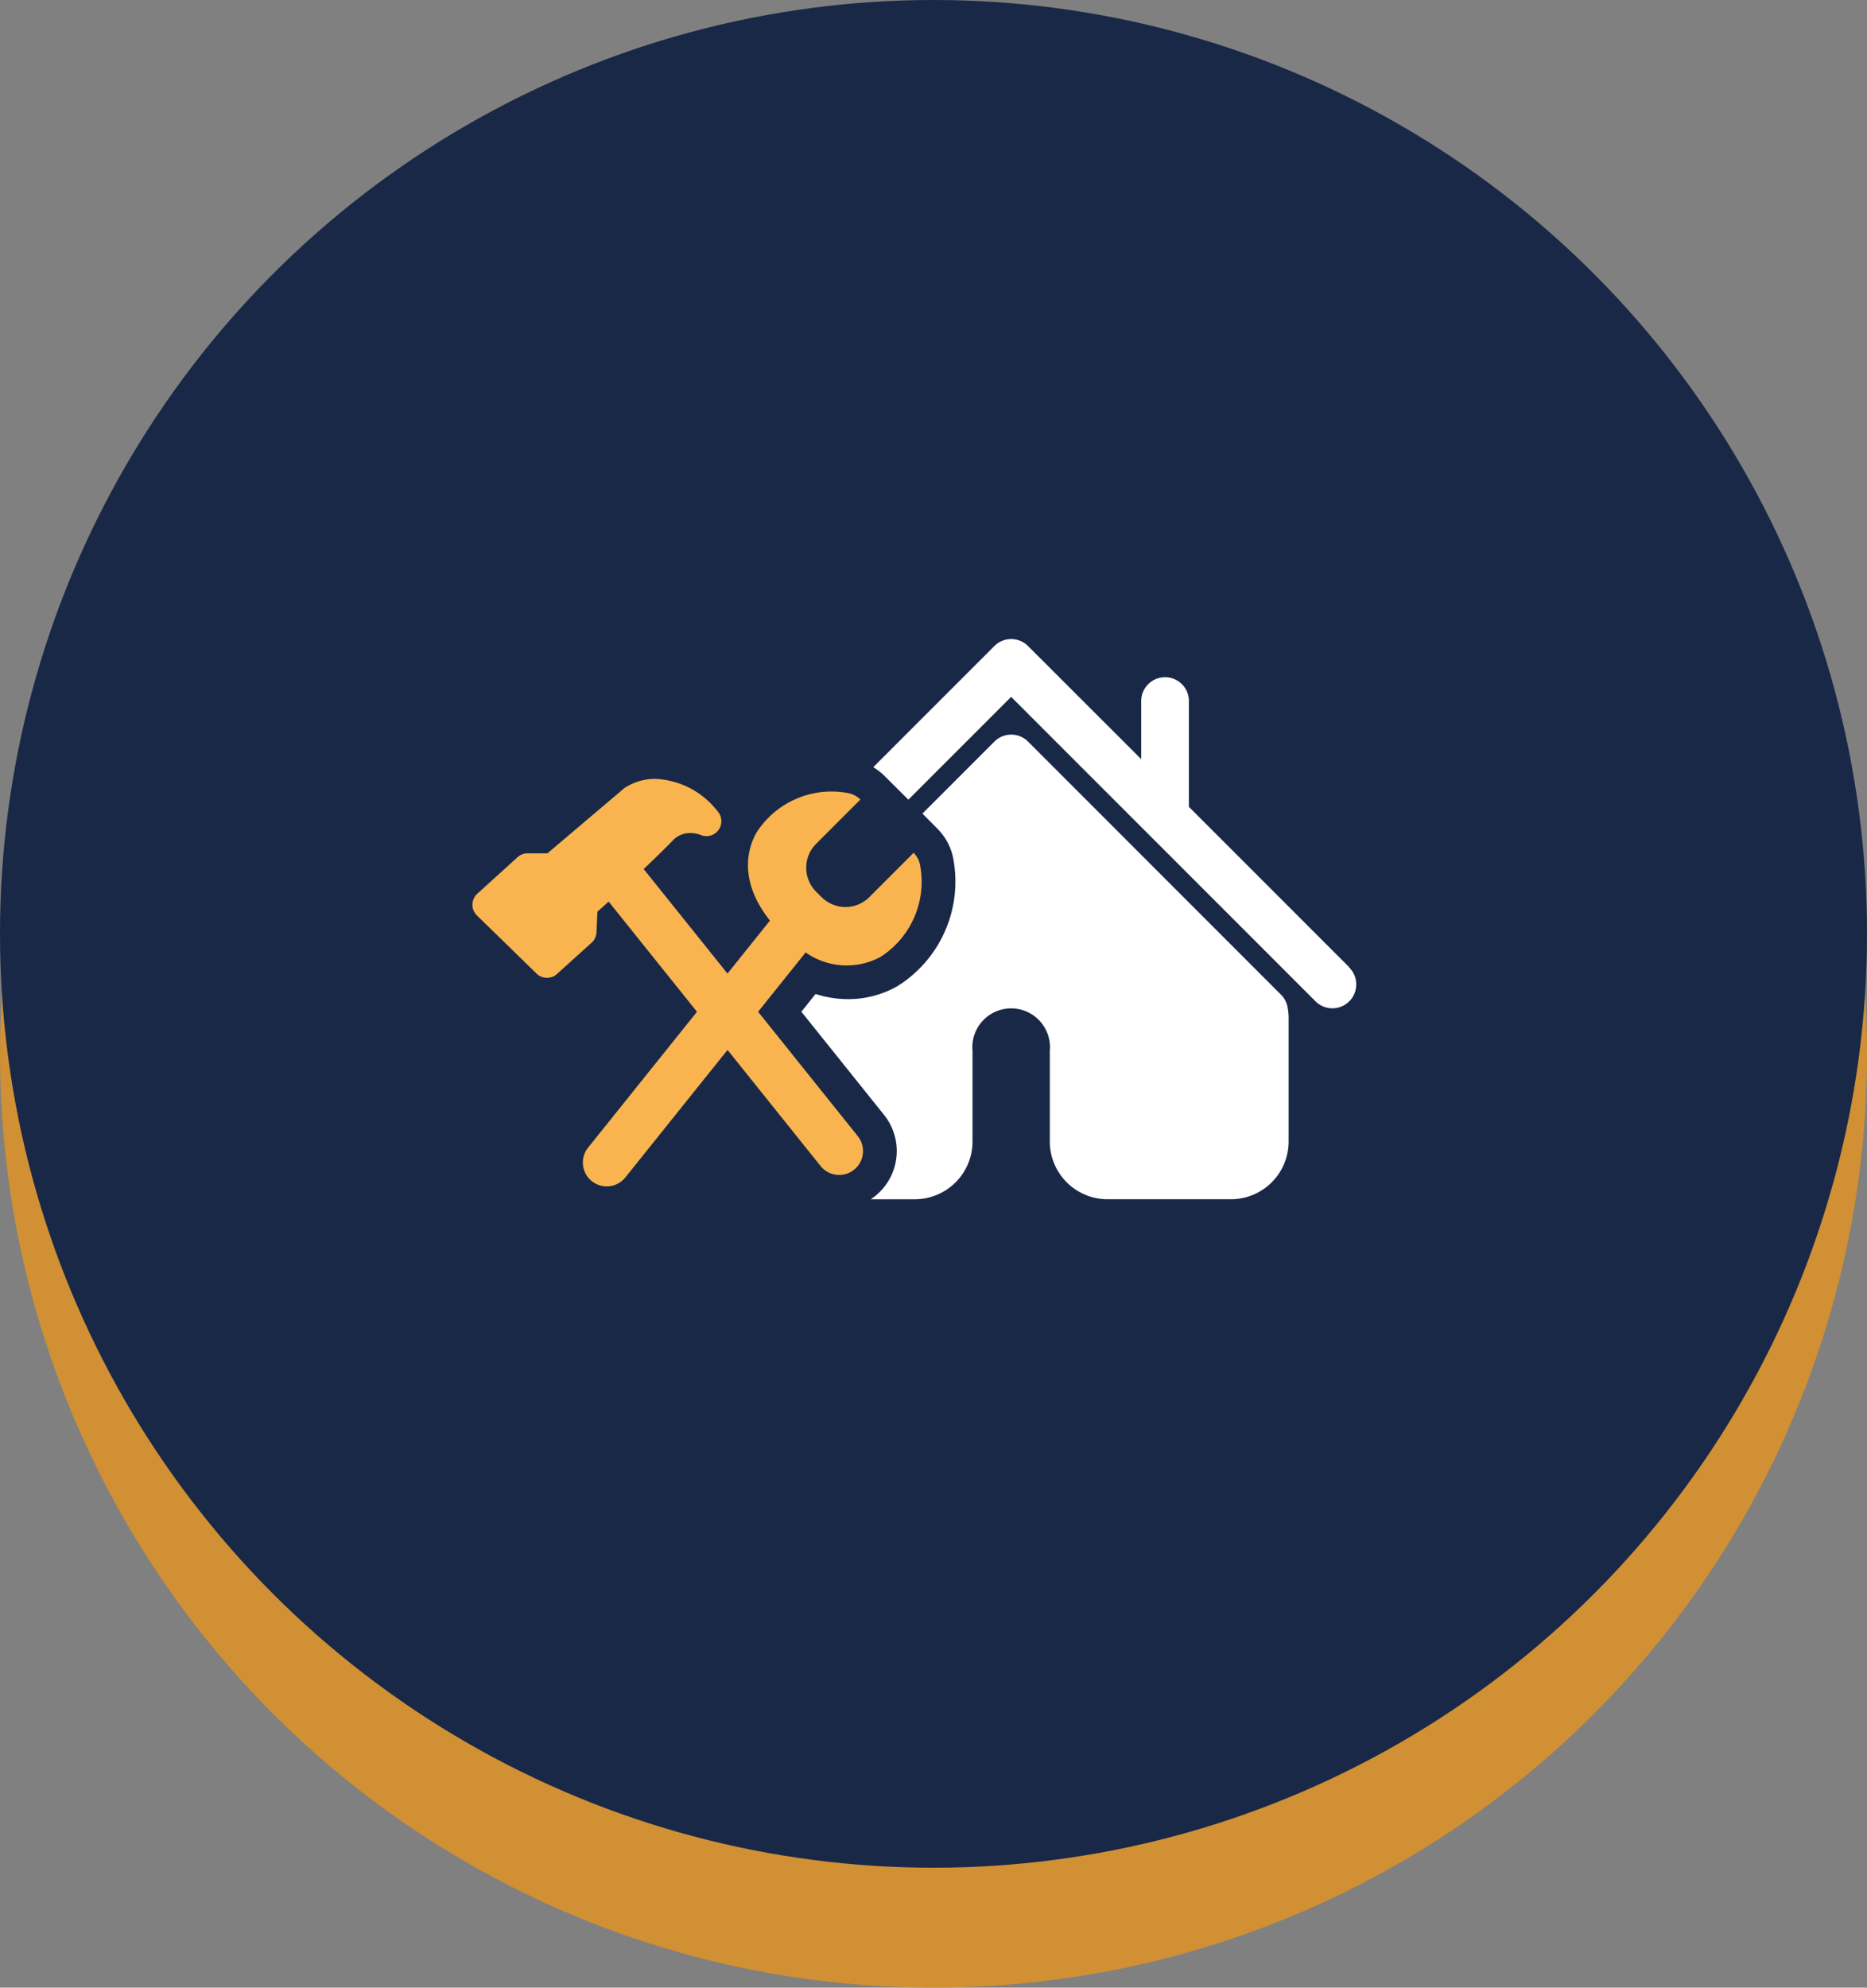
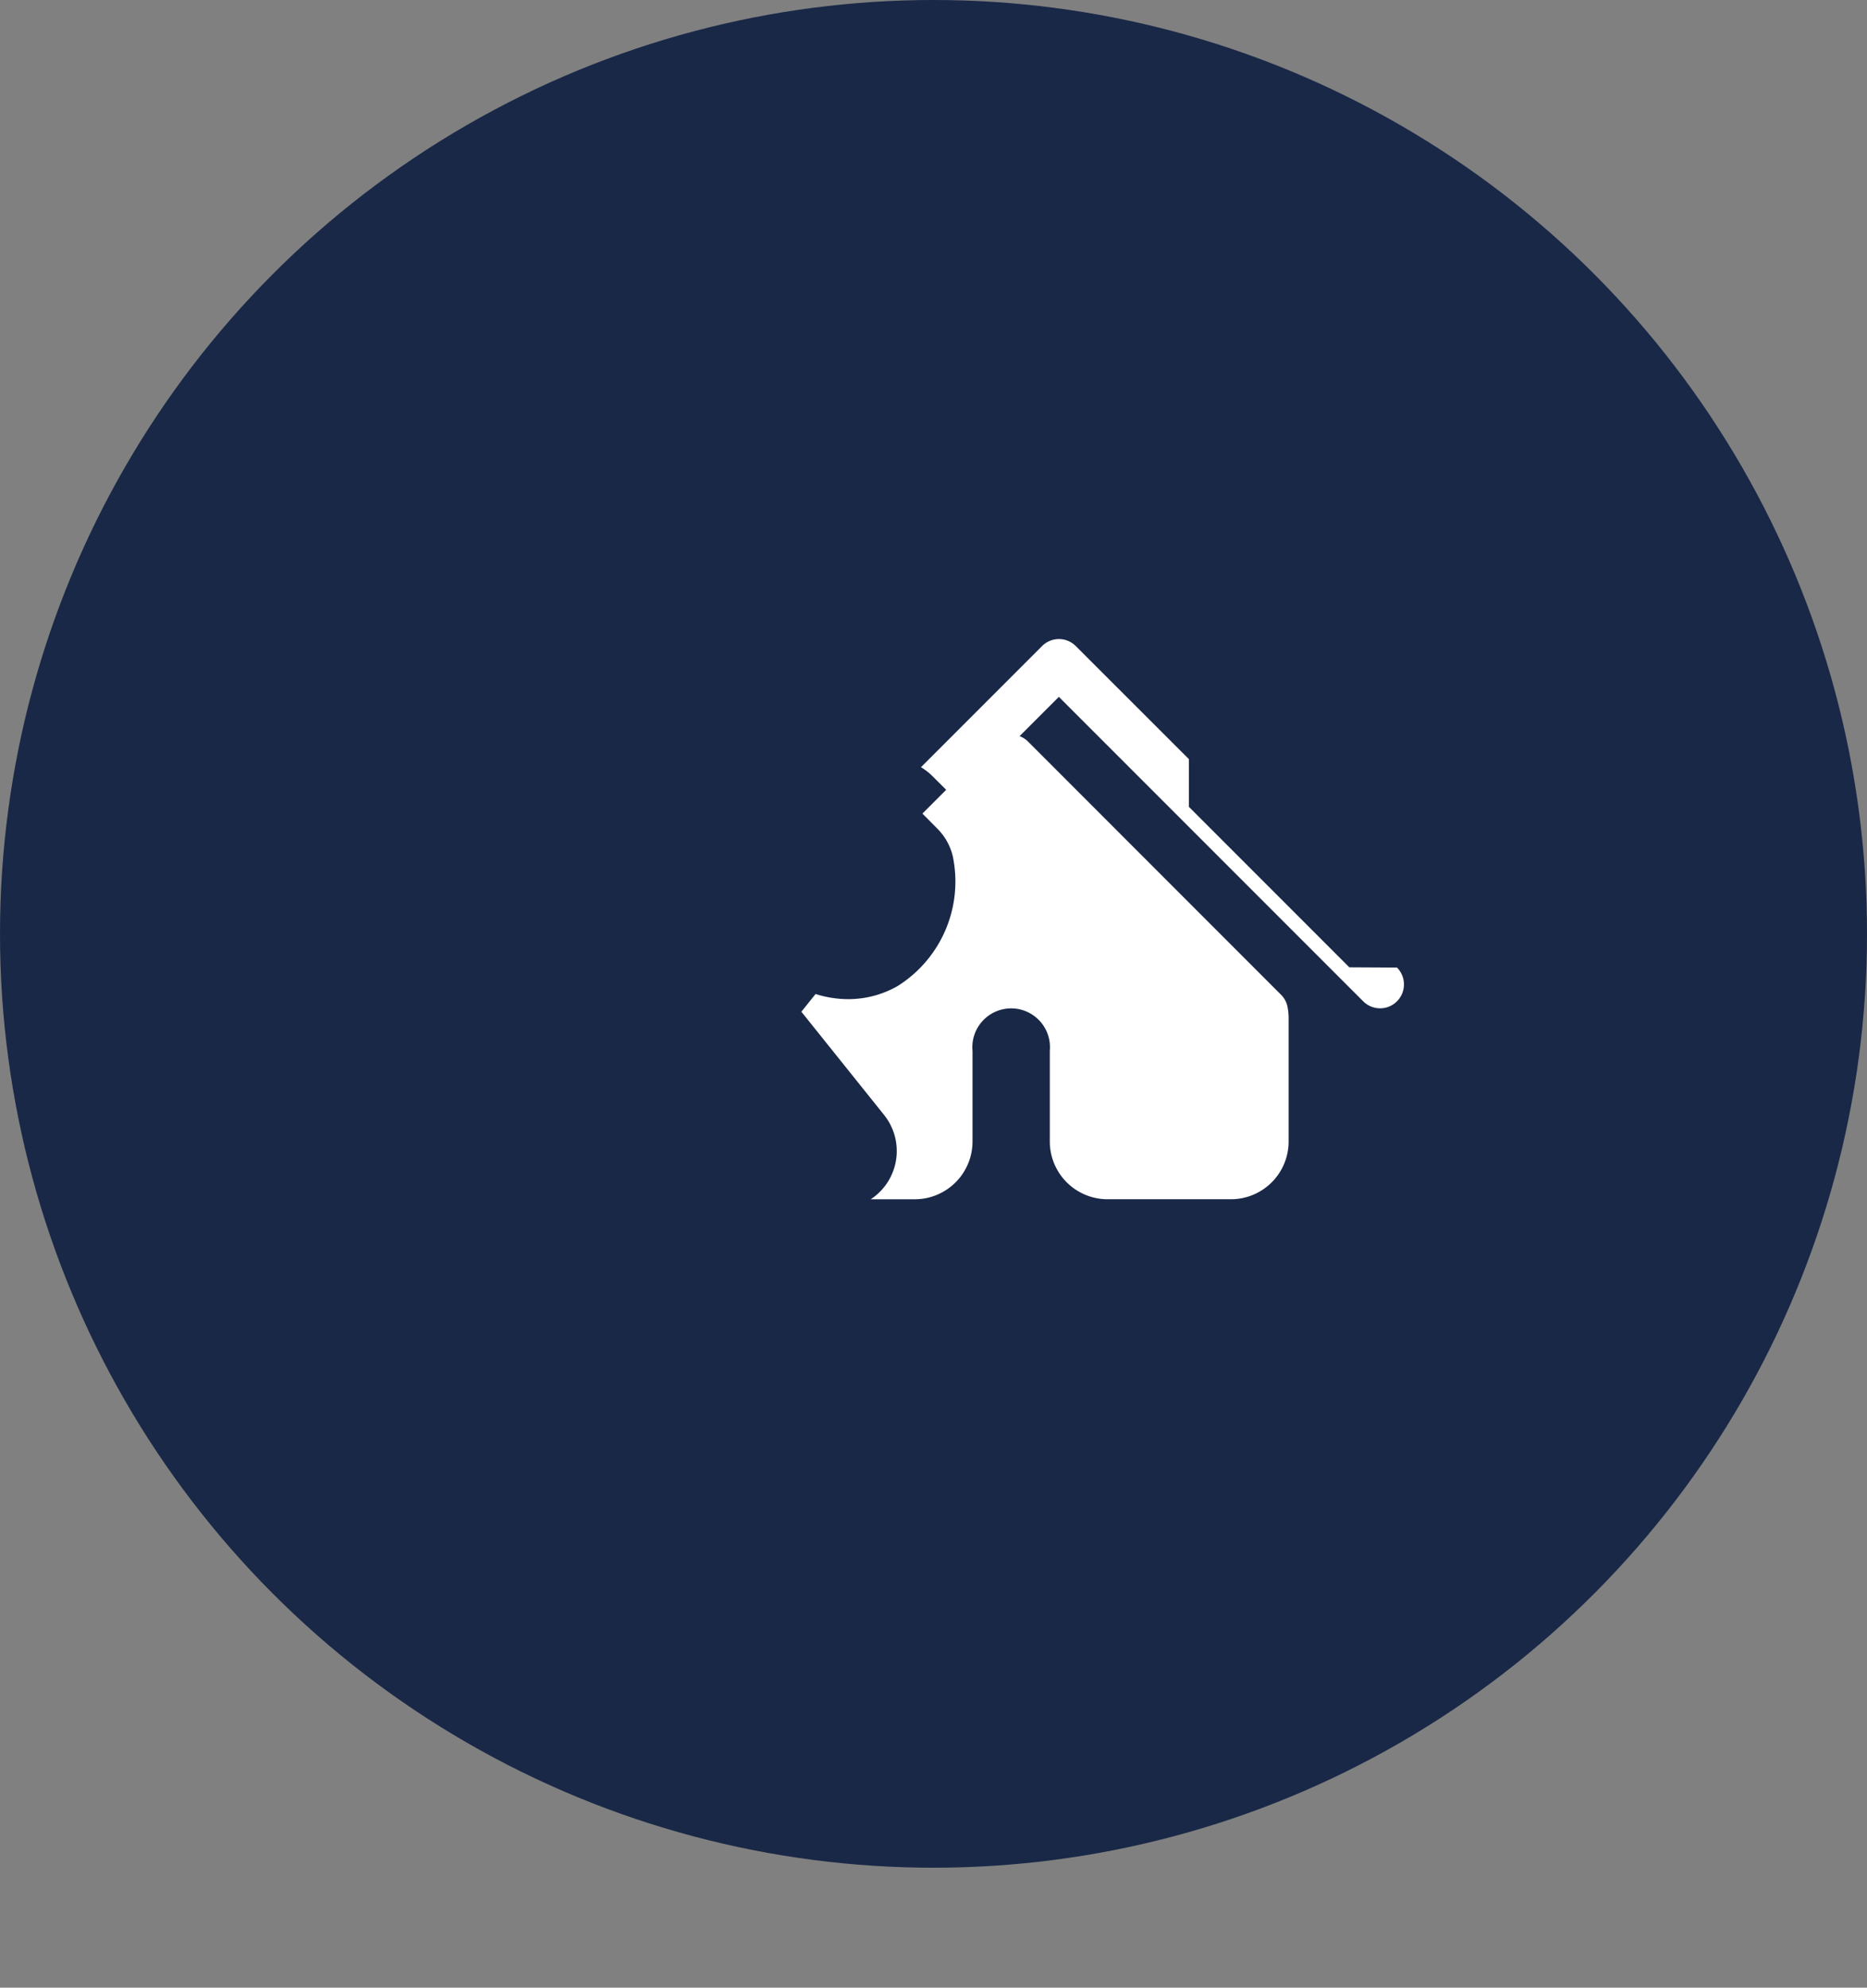
<svg xmlns="http://www.w3.org/2000/svg" width="109" height="116" viewBox="0 0 109 116">
  <rect x="0" y="0" width="109" height="116" fill="#808080" stroke="none" />
  <g id="icon-entretien" transform="translate(-1409 -3555)">
-     <circle id="Ellipse_9" data-name="Ellipse 9" cx="54.5" cy="54.5" r="54.5" transform="translate(1409 3562)" fill="#d09033" />
    <g id="Groupe_149" data-name="Groupe 149">
      <circle id="Ellipse_10" data-name="Ellipse 10" cx="54.5" cy="54.5" r="54.5" transform="translate(1409 3555)" fill="#192847" />
      <g id="Groupe_34" data-name="Groupe 34" transform="translate(1096.562 3198.465)">
        <g id="Groupe_33" data-name="Groupe 33" transform="translate(340.015 393.826)">
          <path id="Tracé_314" data-name="Tracé 314" d="M357.862,401.848" transform="translate(-336.231 -392.126)" fill="#fff" />
-           <path id="Tracé_315" data-name="Tracé 315" d="M387.119,412.986l-9.363-9.362V397.45a1.393,1.393,0,0,0-2.786,0v3.389l-6.605-6.6a1.392,1.392,0,0,0-1.969,0l-7.07,7.07a3.457,3.457,0,0,1,.644.495l1.407,1.4,6-6,17.769,17.768a1.393,1.393,0,1,0,1.97-1.971Z" transform="translate(-335.921 -393.826)" fill="#fff" />
+           <path id="Tracé_315" data-name="Tracé 315" d="M387.119,412.986l-9.363-9.362V397.45v3.389l-6.605-6.6a1.392,1.392,0,0,0-1.969,0l-7.07,7.07a3.457,3.457,0,0,1,.644.495l1.407,1.4,6-6,17.769,17.768a1.393,1.393,0,1,0,1.97-1.971Z" transform="translate(-335.921 -393.826)" fill="#fff" />
          <path id="Tracé_316" data-name="Tracé 316" d="M364.7,405.514a7.2,7.2,0,0,1-3.232,7.6,5.81,5.81,0,0,1-2.875.755h0a6.283,6.283,0,0,1-1.9-.3l-.829,1.034,4.829,6.025a3.365,3.365,0,0,1-.521,4.732,3.013,3.013,0,0,1-.261.188h2.578a3.373,3.373,0,0,0,3.367-3.368v-5.293a2.266,2.266,0,1,1,4.512,0v5.293a3.373,3.373,0,0,0,3.367,3.367h7.209a3.37,3.37,0,0,0,3.367-3.367V414.97a3.355,3.355,0,0,0-.062-.639,1.386,1.386,0,0,0-.382-.721L369.1,398.84a1.391,1.391,0,0,0-1.969,0l-4.2,4.2.885.892A3.372,3.372,0,0,1,364.7,405.514Z" transform="translate(-336.655 -392.85)" fill="#fff" />
-           <path id="Tracé_317" data-name="Tracé 317" d="M366.14,405.523a1.388,1.388,0,0,0-.367-.65c-.027.03-.052.059-.08.088l-2.5,2.5a1.973,1.973,0,0,1-2.791,0l-.318-.316a1.977,1.977,0,0,1,0-2.792l2.5-2.5c.028-.028.058-.053.089-.08a1.381,1.381,0,0,0-.651-.367,5.2,5.2,0,0,0-5.42,2.293c-.434.759-1.15,2.691.787,5.133l-2.479,3.092-4.893-6.1c.618-.584,1.219-1.17,1.68-1.645a1.375,1.375,0,0,1,1.034-.456,1.716,1.716,0,0,1,.587.1h0a.87.87,0,0,0,1.011-1.373,4.858,4.858,0,0,0-3.6-1.888,3.27,3.27,0,0,0-1.816.522.685.685,0,0,0-.056.045l-4.457,3.777h-1.161a.863.863,0,0,0-.584.227l-2.351,2.131a.871.871,0,0,0-.022,1.268l3.482,3.395a.87.87,0,0,0,1.19.023l2.022-1.826a.875.875,0,0,0,.287-.608l.051-1.2c.162-.145.39-.351.657-.594l5.158,6.432-6.369,7.943a1.393,1.393,0,0,0,2.173,1.743l5.98-7.459,5.432,6.775a1.392,1.392,0,0,0,2.172-1.743l-5.819-7.26,2.775-3.461a4.167,4.167,0,0,0,4.377.258A5.21,5.21,0,0,0,366.14,405.523Z" transform="translate(-340.015 -392.398)" fill="#f9b44f" />
        </g>
      </g>
    </g>
  </g>
</svg>